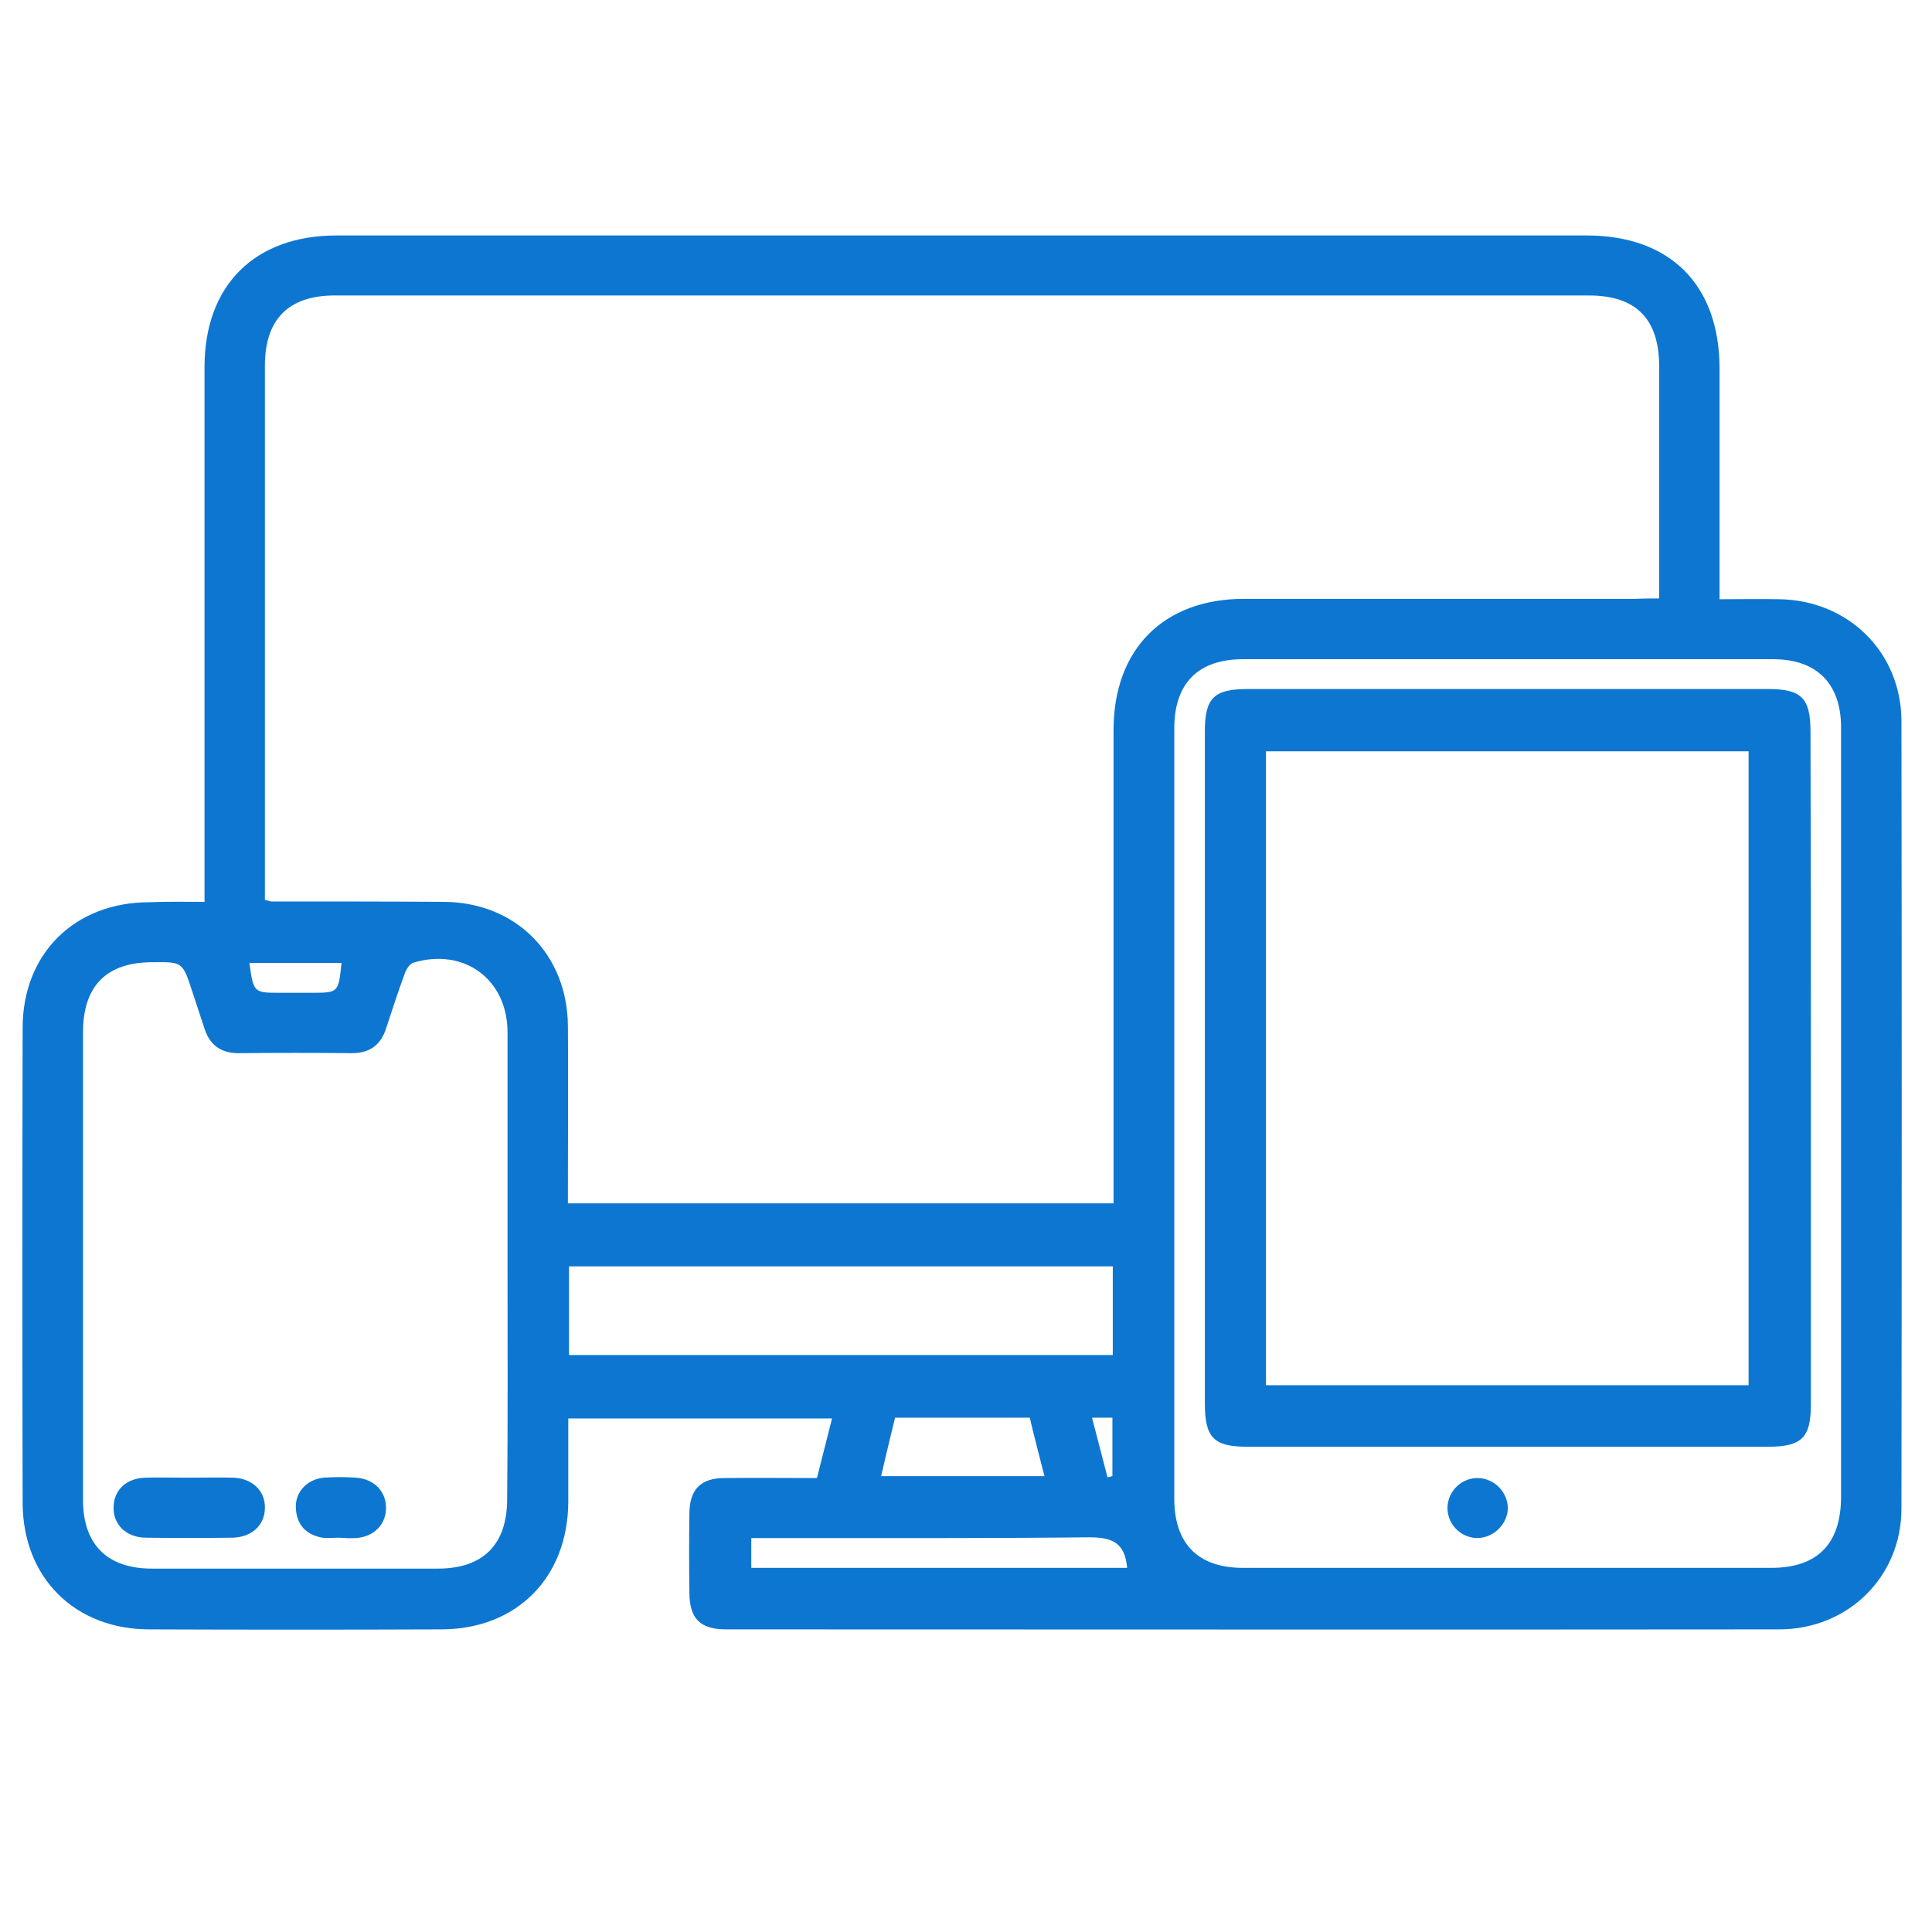
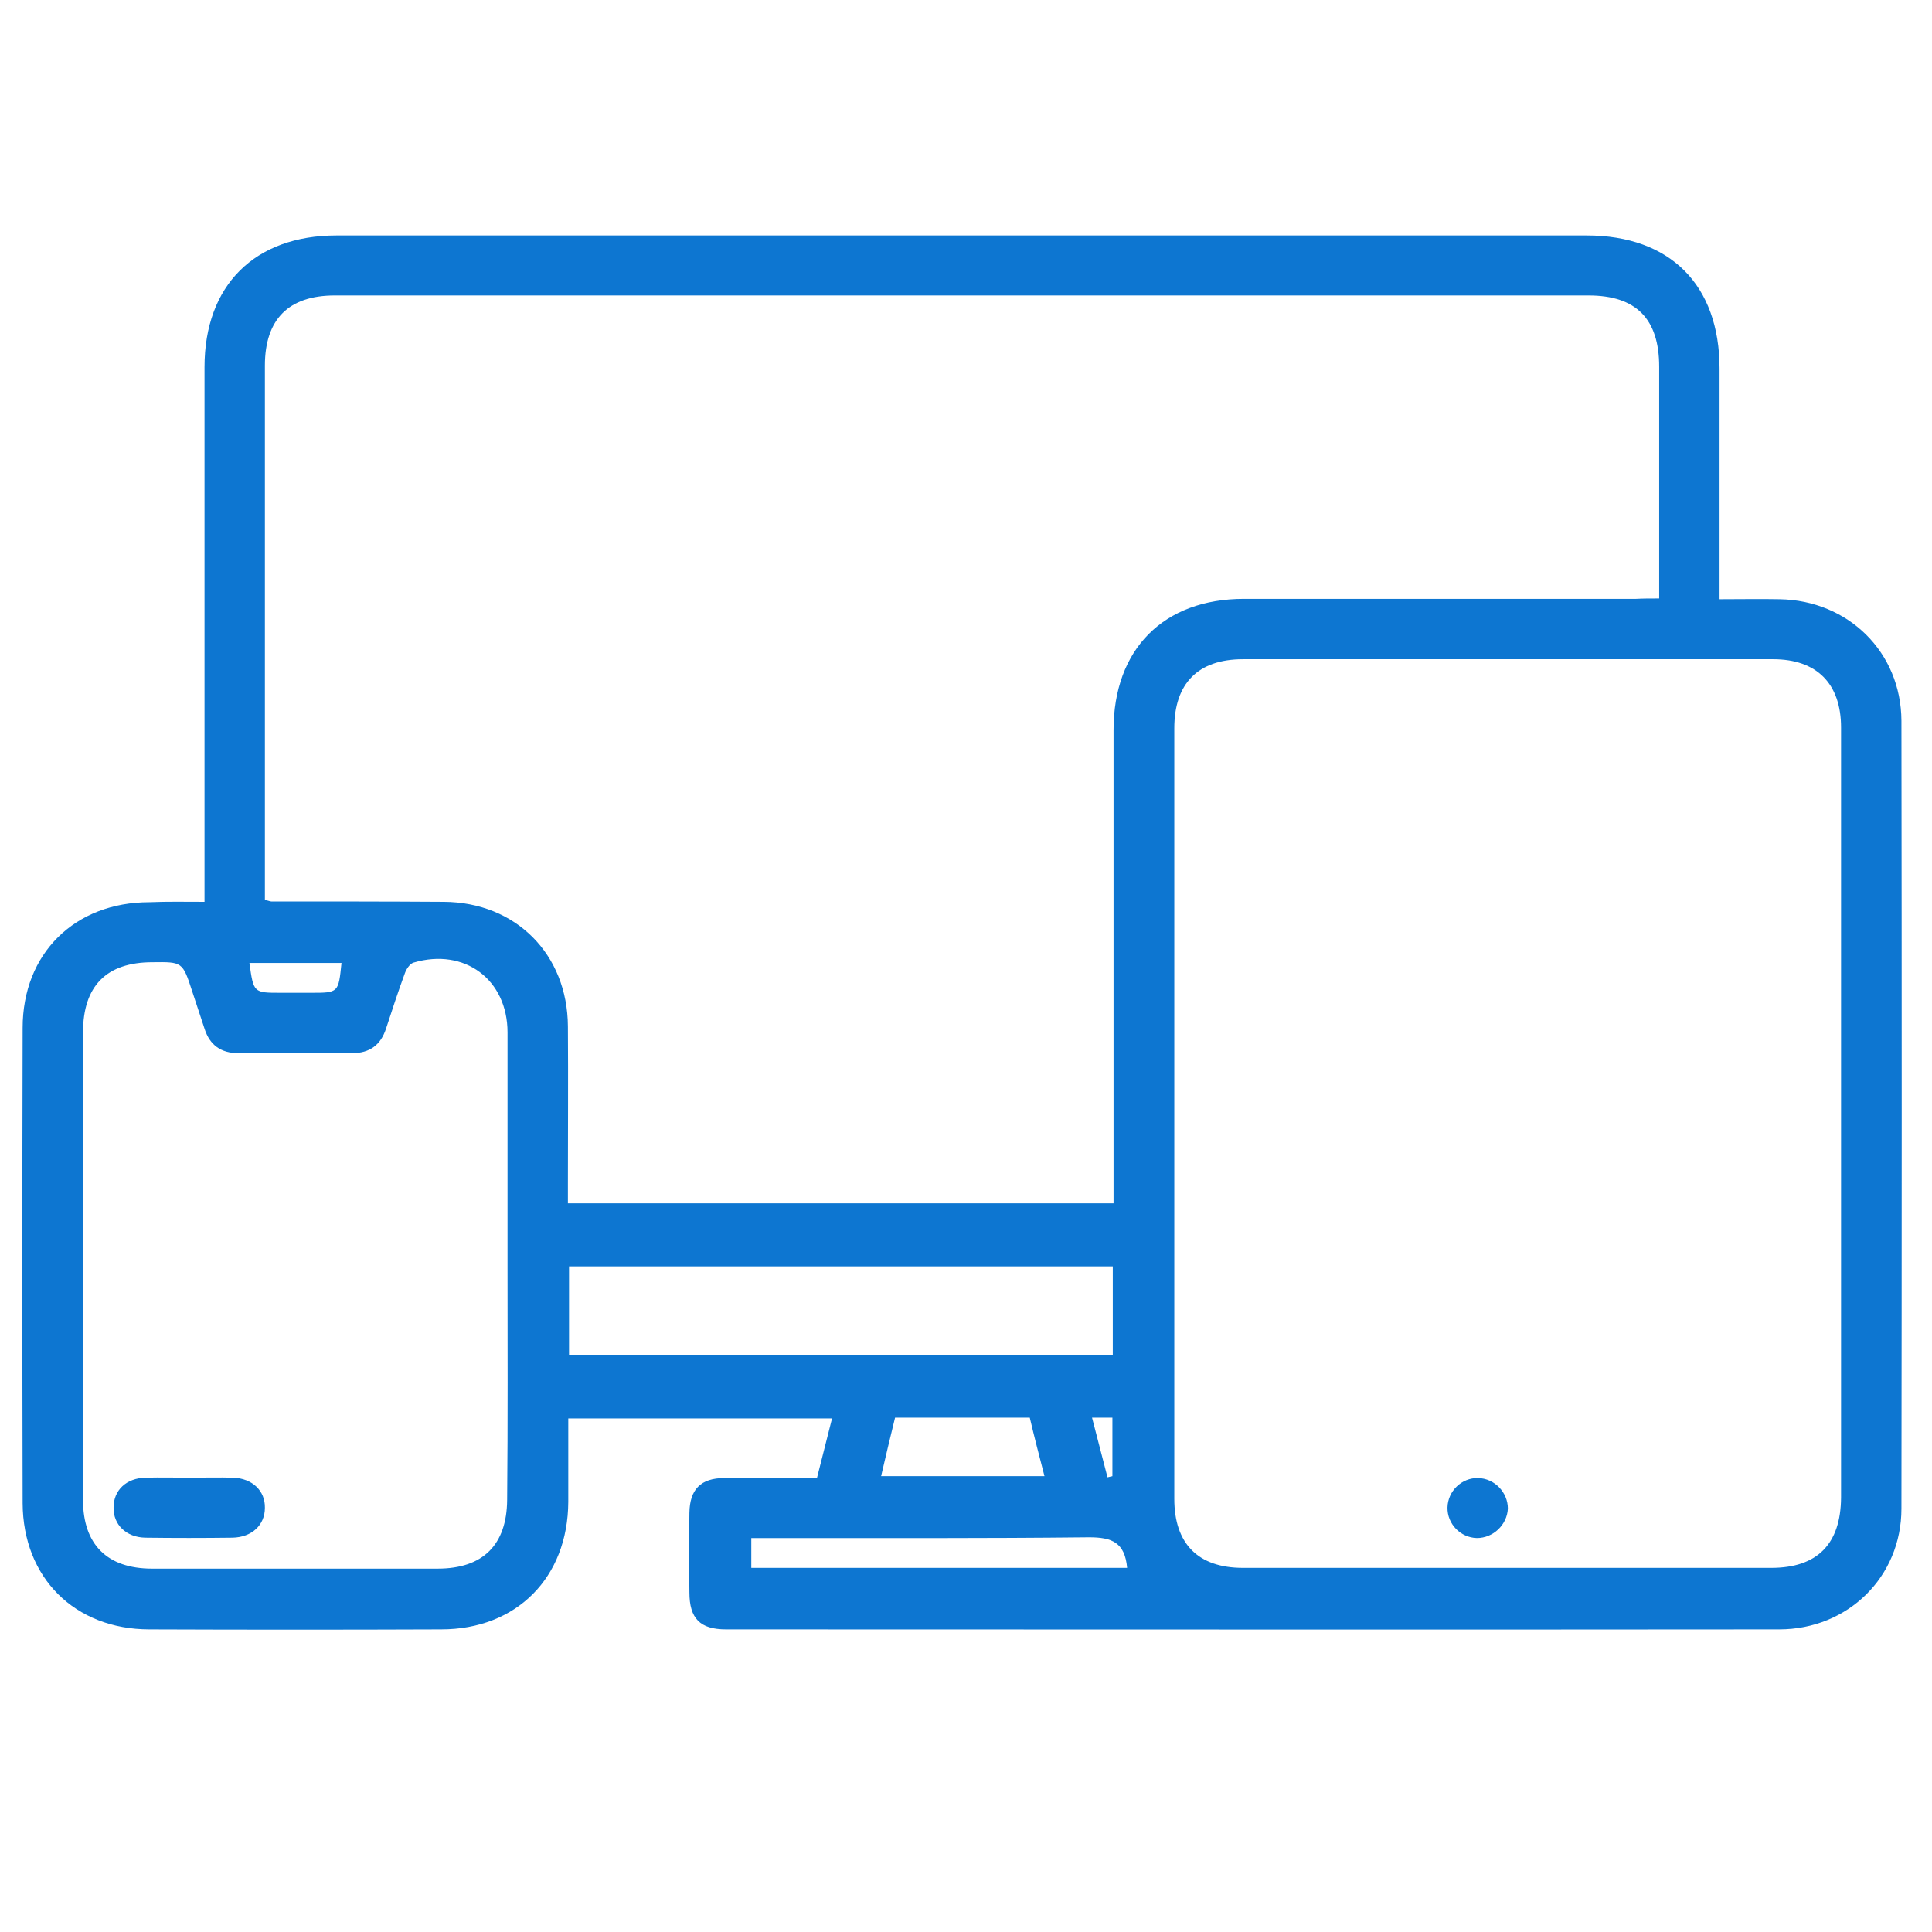
<svg xmlns="http://www.w3.org/2000/svg" id="Layer_1" x="0px" y="0px" viewBox="0 0 512 512" style="enable-background:new 0 0 512 512;" xml:space="preserve">
  <style type="text/css">	.st0{fill:#0D76D1;}</style>
  <g>
    <path class="st0" d="M54.2,239c0-2.7,0-4.7,0-6.7c0-45,0-90,0-135c0-21.7,13.3-34.9,35-34.9c110.4,0,220.8,0,331.3,0  c22.1,0,35.2,13.1,35.2,35.3c0,18.4,0,36.8,0,55.2c0,1.8,0,3.6,0,5.9c5.6,0,10.7-0.1,15.9,0c18.2,0.3,32.2,14,32.3,32.2  c0.1,69.6,0.1,139.2,0,208.8c0,18.1-14.2,32-32.4,32c-93,0.1-186,0-279.1,0c-6.9,0-9.7-2.9-9.7-9.8c-0.1-7-0.1-14.1,0-21.1  c0.1-6.2,3-9.2,9.3-9.2c8-0.1,16,0,24.5,0c1.3-5.2,2.6-10.3,4-15.8c-23.4,0-46.4,0-69.9,0c0,7.5,0,14.8,0,22.1  c-0.1,20.1-13.7,33.8-33.7,33.8c-25.8,0.1-51.5,0.1-77.3,0c-19.8,0-33.5-13.7-33.6-33.4c-0.1-42-0.1-84,0-126  c0-19.7,13.8-33.3,33.6-33.3C44.3,238.9,49,239,54.2,239z M439.7,158.6c0-21,0-41.2,0-61.4c0-12.7-6.1-18.9-18.7-18.9  c-110.8,0-221.5,0-332.3,0c-12.2,0-18.5,6.3-18.5,18.6c0,45.5,0,91,0,136.5c0,1.8,0,3.5,0,5.1c1,0.2,1.4,0.4,1.7,0.4  c15.2,0,30.4,0,45.7,0.1c19.1,0.1,32.8,13.9,32.9,33c0.1,13.9,0,27.8,0,41.7c0,1.8,0,3.5,0,5.2c48.6,0,96.5,0,144.6,0  c0-2.4,0-4.4,0-6.4c0-39.7,0-79.3,0-119c0-21.5,13.3-34.8,34.6-34.8c34.6,0,69.3,0,103.9,0C435.5,158.6,437.3,158.6,439.7,158.6z   M134.5,335.3c0-20.6,0-41.1,0-61.7c0-14-11.4-22.5-24.9-18.5c-1,0.3-1.9,1.7-2.3,2.8c-1.8,4.9-3.4,9.8-5,14.7  c-1.4,4.3-4.3,6.5-9,6.5c-10-0.1-20.1-0.1-30.1,0c-4.6,0-7.6-2.1-9-6.5c-1.1-3.3-2.2-6.7-3.3-10c-2.5-7.7-2.6-7.7-10.5-7.6  c-12.2,0-18.4,6.3-18.4,18.6c0,41.3,0,82.6,0,123.9c0,11.8,6.4,18.2,18.3,18.2c25.2,0,50.5,0,75.7,0c12,0,18.3-6.3,18.4-18.2  C134.6,376.7,134.5,356,134.5,335.3z M487.9,295.2c0-34.1,0-68.3,0-102.4c0-11.6-6.4-18.1-18-18.1c-46.8,0-93.7,0-140.5,0  c-11.9,0-18.2,6.4-18.2,18.3c0,68.1,0,136.2,0,204.2c0,11.9,6.3,18.3,18.2,18.3c46.7,0,93.3,0,140,0c12.2,0,18.4-6.3,18.5-18.6  C487.9,363.1,487.9,329.1,487.9,295.2z M150.8,359.1c48.3,0,96.2,0,144.1,0c0-8,0-15.6,0-23.5c-48.1,0-96,0-144.1,0  C150.8,343.5,150.8,351.1,150.8,359.1z M298.7,415.5c-0.6-6.8-4.1-8.1-10.1-8.1c-28,0.3-56.1,0.2-84.2,0.2c-1.8,0-3.6,0-5.3,0  c0,3,0,5.4,0,7.9C232.6,415.5,265.6,415.5,298.7,415.5z M272.9,375.7c-12.3,0-24,0-35.7,0c-1.3,5.3-2.5,10.3-3.7,15.5  c14.8,0,28.9,0,43.3,0C275.4,385.8,274.1,380.8,272.9,375.7z M66.1,255.2c1.1,7.9,1.1,7.9,8.3,7.9c2.7,0,5.3,0,8,0  c7.3,0,7.3,0,8.1-7.9C82.5,255.2,74.5,255.2,66.1,255.2z M289.4,375.7c1.5,5.7,2.8,10.8,4.1,15.8c0.4-0.1,0.9-0.2,1.3-0.3  c0-5.2,0-10.3,0-15.5C293,375.7,291.5,375.7,289.4,375.7z" />
    <path class="st0" d="M50.3,391.6c3.8,0,7.7-0.1,11.5,0c5.1,0.2,8.5,3.5,8.4,8c0,4.5-3.4,7.8-8.6,7.9c-7.7,0.1-15.4,0.1-23.1,0  c-5.1-0.1-8.5-3.5-8.4-8c0-4.6,3.4-7.8,8.5-7.9C42.6,391.5,46.4,391.6,50.3,391.6z" />
-     <path class="st0" d="M89.9,407.5c-1.5,0-3,0.2-4.5,0c-4.3-0.8-6.8-3.4-7-7.9c-0.2-4.2,3-7.6,7.4-8c2.8-0.2,5.7-0.2,8.5,0  c4.8,0.3,8,3.6,8,8c0,4.4-3.2,7.7-8,8C92.9,407.7,91.4,407.6,89.9,407.5C89.9,407.6,89.9,407.5,89.9,407.5z" />
-     <path class="st0" d="M479.9,283.4c0,29.6,0,59.2,0,88.8c0,8.8-2.4,11.2-11.4,11.2c-46,0-92,0-138,0c-8.8,0-11.2-2.4-11.2-11.4  c0-59.4,0-118.8,0-178.2c0-8.8,2.4-11.2,11.3-11.2c46,0,92,0,138,0c8.8,0,11.2,2.4,11.2,11.3C479.9,223.9,479.9,253.7,479.9,283.4z   M335.5,367.1c42.9,0,85.5,0,127.9,0c0-56.3,0-112.2,0-168c-42.8,0-85.2,0-127.9,0C335.5,255.1,335.5,310.9,335.5,367.1z" />
    <path class="st0" d="M391.4,407.6c-4.4-0.1-7.9-3.8-7.8-8.1c0.1-4.4,3.8-7.9,8.1-7.8c4.4,0.1,7.9,3.8,7.9,8.1  C399.4,404.1,395.7,407.6,391.4,407.6z" />
  </g>
</svg>